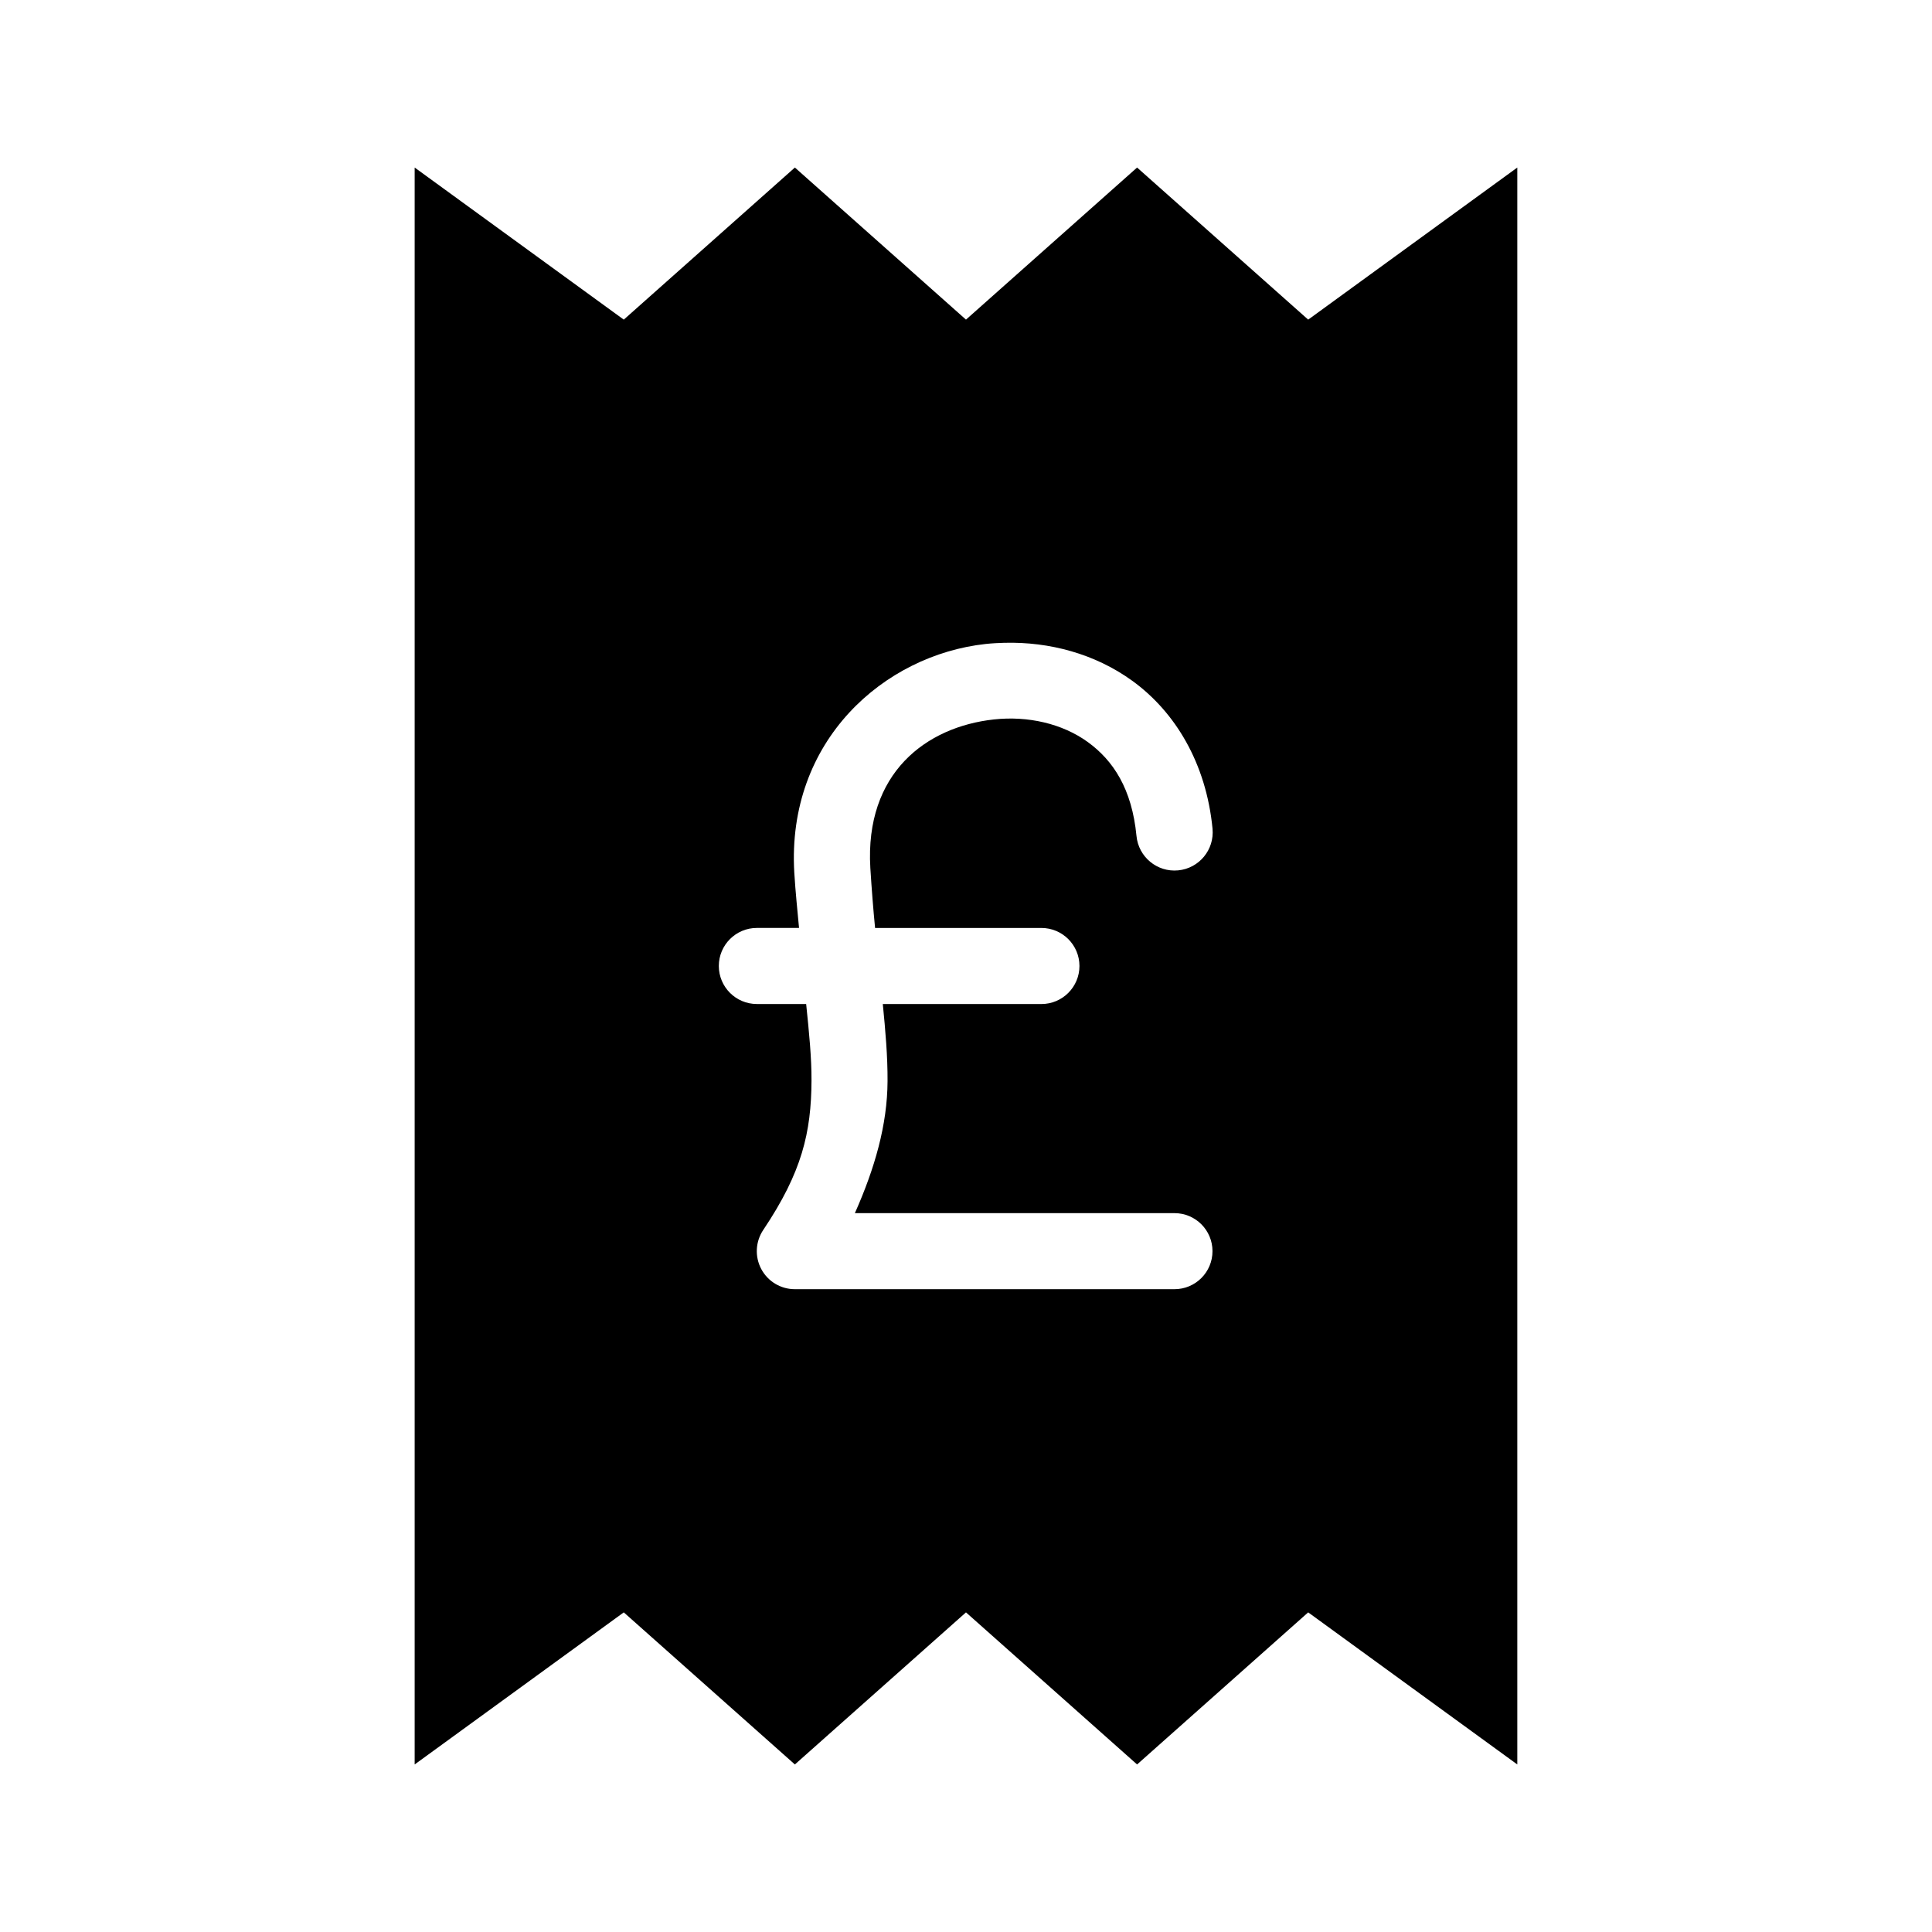
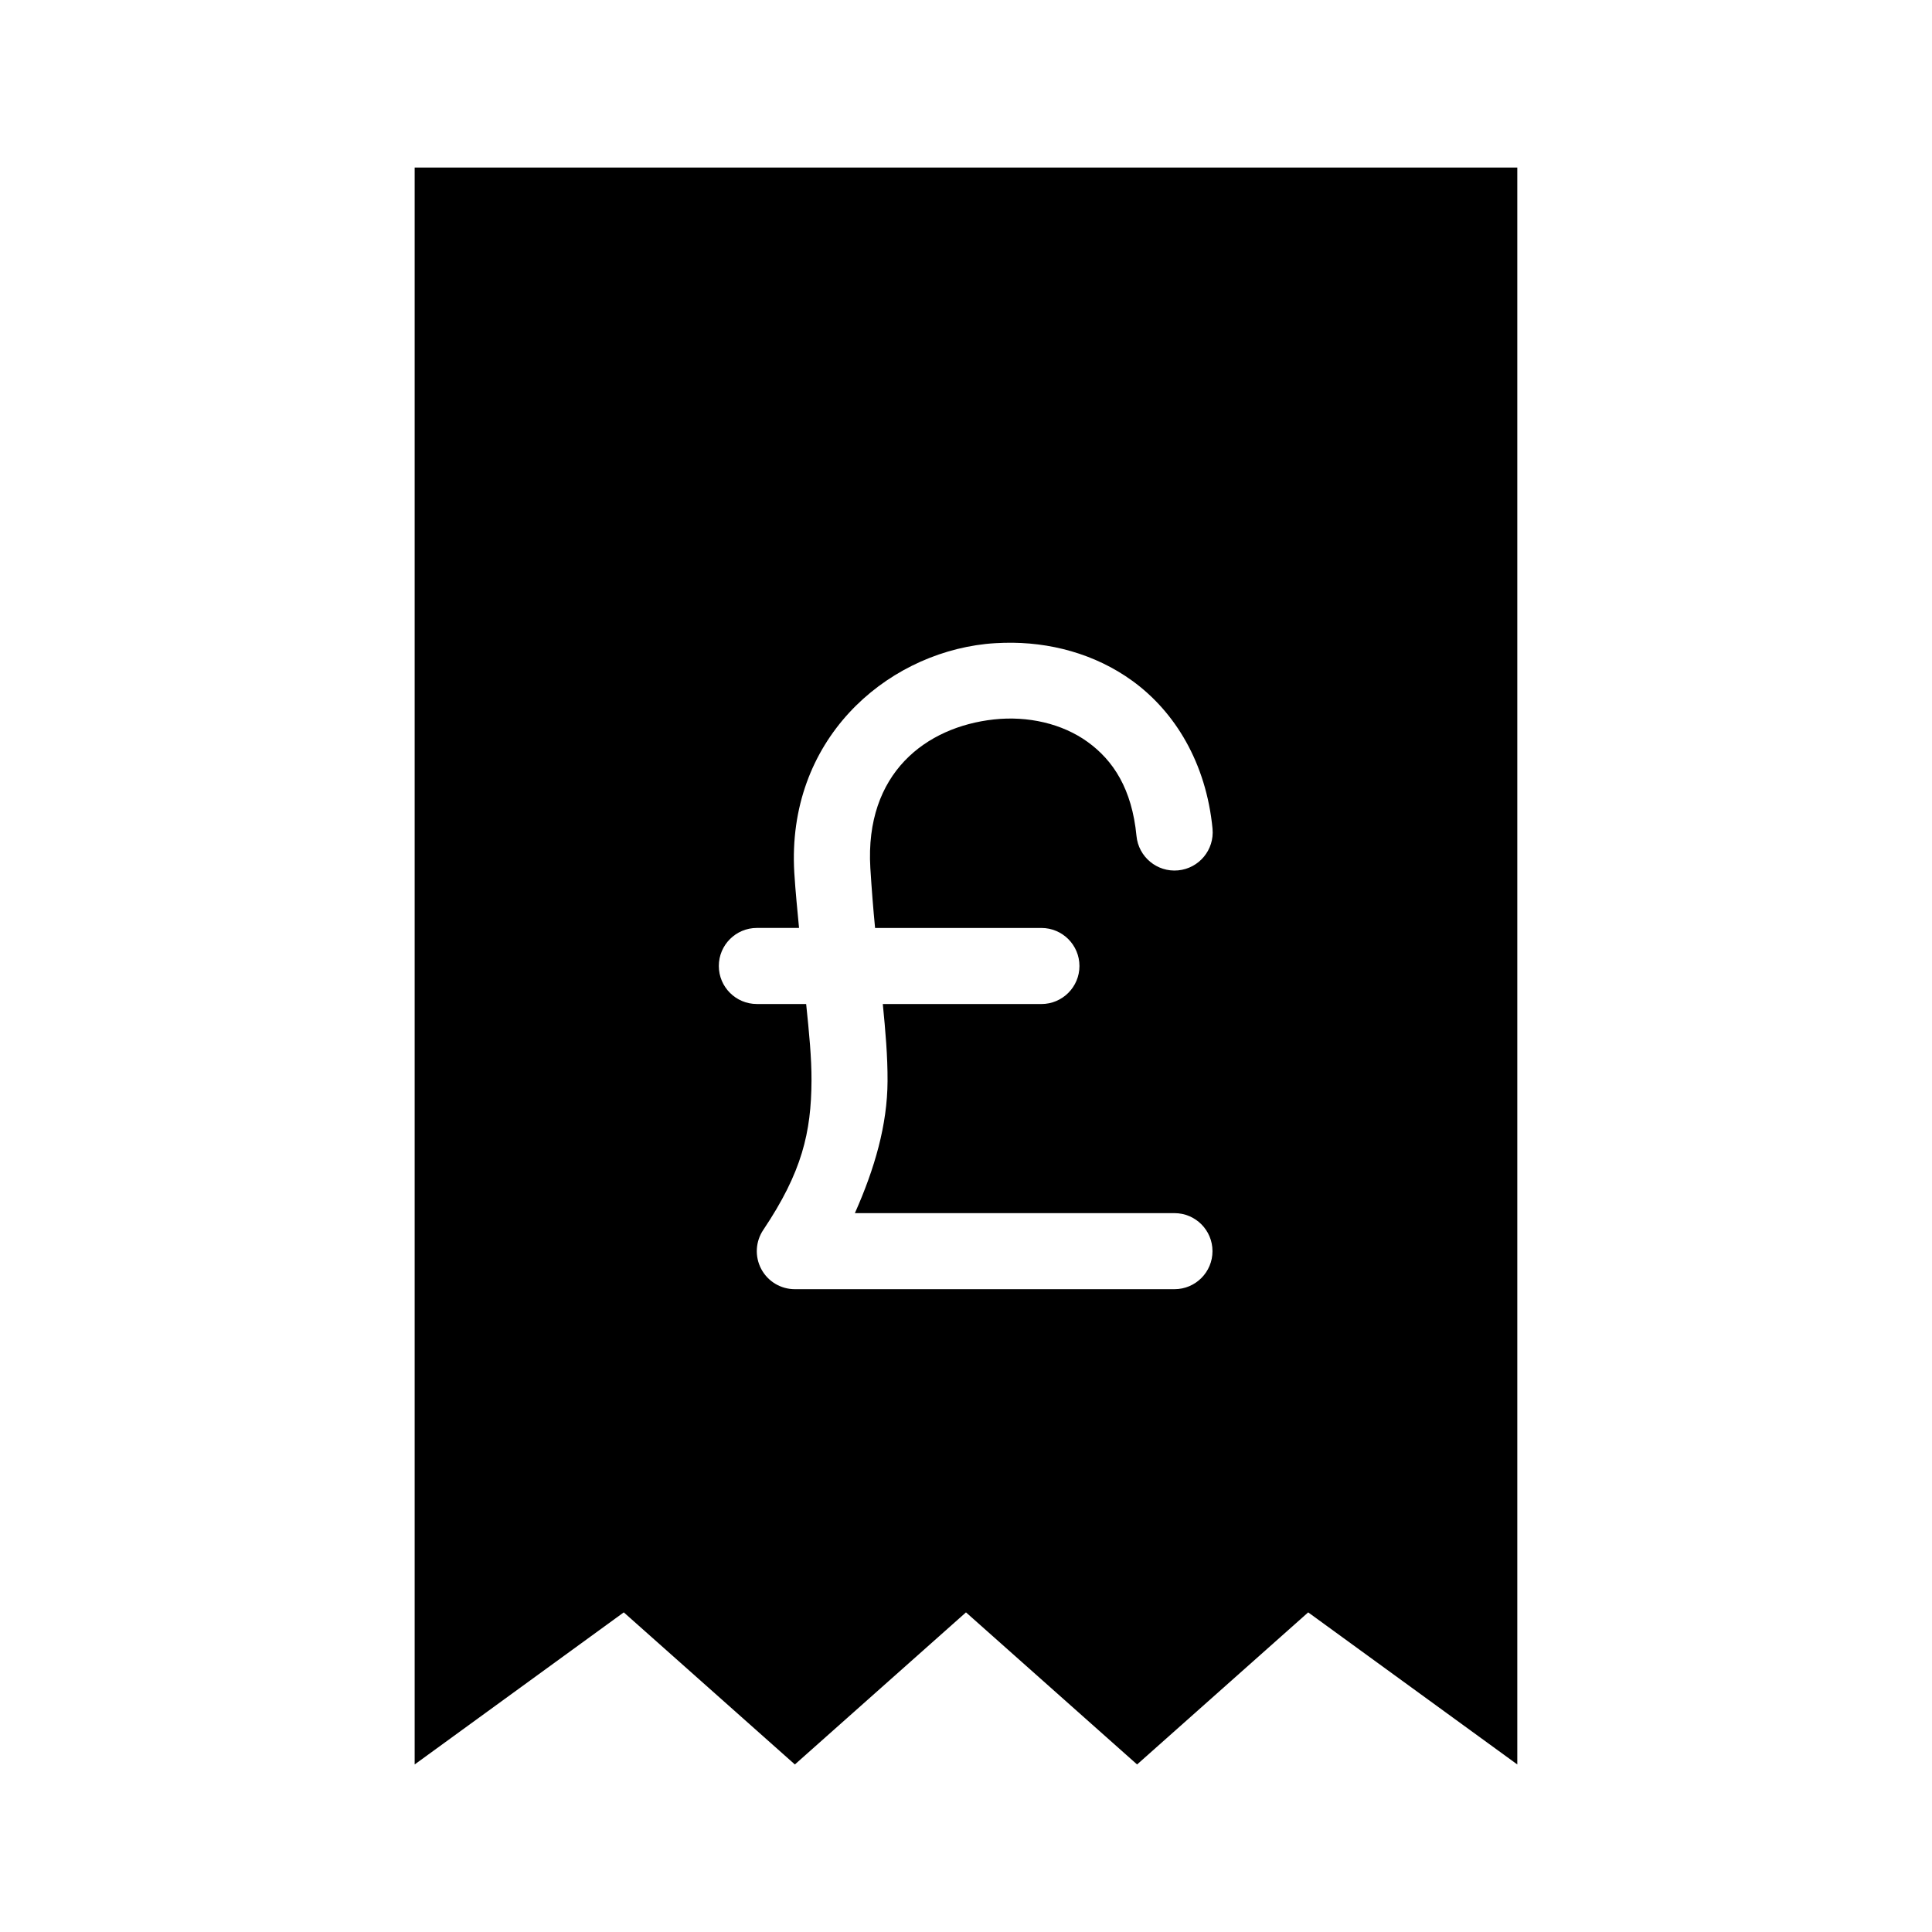
<svg xmlns="http://www.w3.org/2000/svg" fill="#000000" width="800px" height="800px" version="1.1" viewBox="144 144 512 512">
-   <path d="m253.89 188.4v423.2l55.418-40.305 45.344 40.305 45.344-40.305 45.344 40.305 45.344-40.305 55.418 40.305v-423.2l-55.418 40.305-45.344-40.305-45.344 40.305-45.344-40.305-45.344 40.305zm156.34 125.95c11.844-0.297 23.93 2.887 33.852 10.078 11.336 8.215 19.57 21.793 21.254 39.203h-0.004c0.523 5.57-3.566 10.508-9.133 11.027-5.562 0.523-10.496-3.57-11.02-9.141-1.207-12.445-6.141-19.973-12.91-24.875-6.769-4.906-15.898-6.965-24.875-5.984-17.953 1.965-34.234 14.18-32.746 39.359 0.352 5.633 0.773 10.938 1.258 15.902h44.082c5.559 0 10.078 4.512 10.078 10.078 0 5.562-4.516 10.078-10.078 10.078h-42.035c0.699 7.125 1.293 13.832 1.258 20.469-0.059 11.535-3.367 23.043-8.66 34.953h84.703l0.004-0.004c5.559 0 10.066 4.512 10.066 10.074 0 5.566-4.508 10.078-10.066 10.078h-100.61c-3.734 0.008-7.164-2.055-8.914-5.356s-1.531-7.301 0.57-10.391c10.242-15.281 12.684-25.816 12.754-39.52 0.031-5.996-0.629-12.703-1.418-20.309h-13.066c-5.559 0-10.078-4.512-10.078-10.078s4.516-10.078 10.078-10.078h11.18c-0.426-4.606-0.934-9.402-1.258-14.641-2.07-35.066 23.852-57.676 50.695-60.613 1.68-0.18 3.348-0.266 5.039-0.316z" />
+   <path d="m253.89 188.4v423.2l55.418-40.305 45.344 40.305 45.344-40.305 45.344 40.305 45.344-40.305 55.418 40.305v-423.2zm156.34 125.95c11.844-0.297 23.93 2.887 33.852 10.078 11.336 8.215 19.57 21.793 21.254 39.203h-0.004c0.523 5.57-3.566 10.508-9.133 11.027-5.562 0.523-10.496-3.57-11.02-9.141-1.207-12.445-6.141-19.973-12.91-24.875-6.769-4.906-15.898-6.965-24.875-5.984-17.953 1.965-34.234 14.18-32.746 39.359 0.352 5.633 0.773 10.938 1.258 15.902h44.082c5.559 0 10.078 4.512 10.078 10.078 0 5.562-4.516 10.078-10.078 10.078h-42.035c0.699 7.125 1.293 13.832 1.258 20.469-0.059 11.535-3.367 23.043-8.66 34.953h84.703l0.004-0.004c5.559 0 10.066 4.512 10.066 10.074 0 5.566-4.508 10.078-10.066 10.078h-100.61c-3.734 0.008-7.164-2.055-8.914-5.356s-1.531-7.301 0.57-10.391c10.242-15.281 12.684-25.816 12.754-39.52 0.031-5.996-0.629-12.703-1.418-20.309h-13.066c-5.559 0-10.078-4.512-10.078-10.078s4.516-10.078 10.078-10.078h11.18c-0.426-4.606-0.934-9.402-1.258-14.641-2.07-35.066 23.852-57.676 50.695-60.613 1.68-0.18 3.348-0.266 5.039-0.316z" />
</svg>